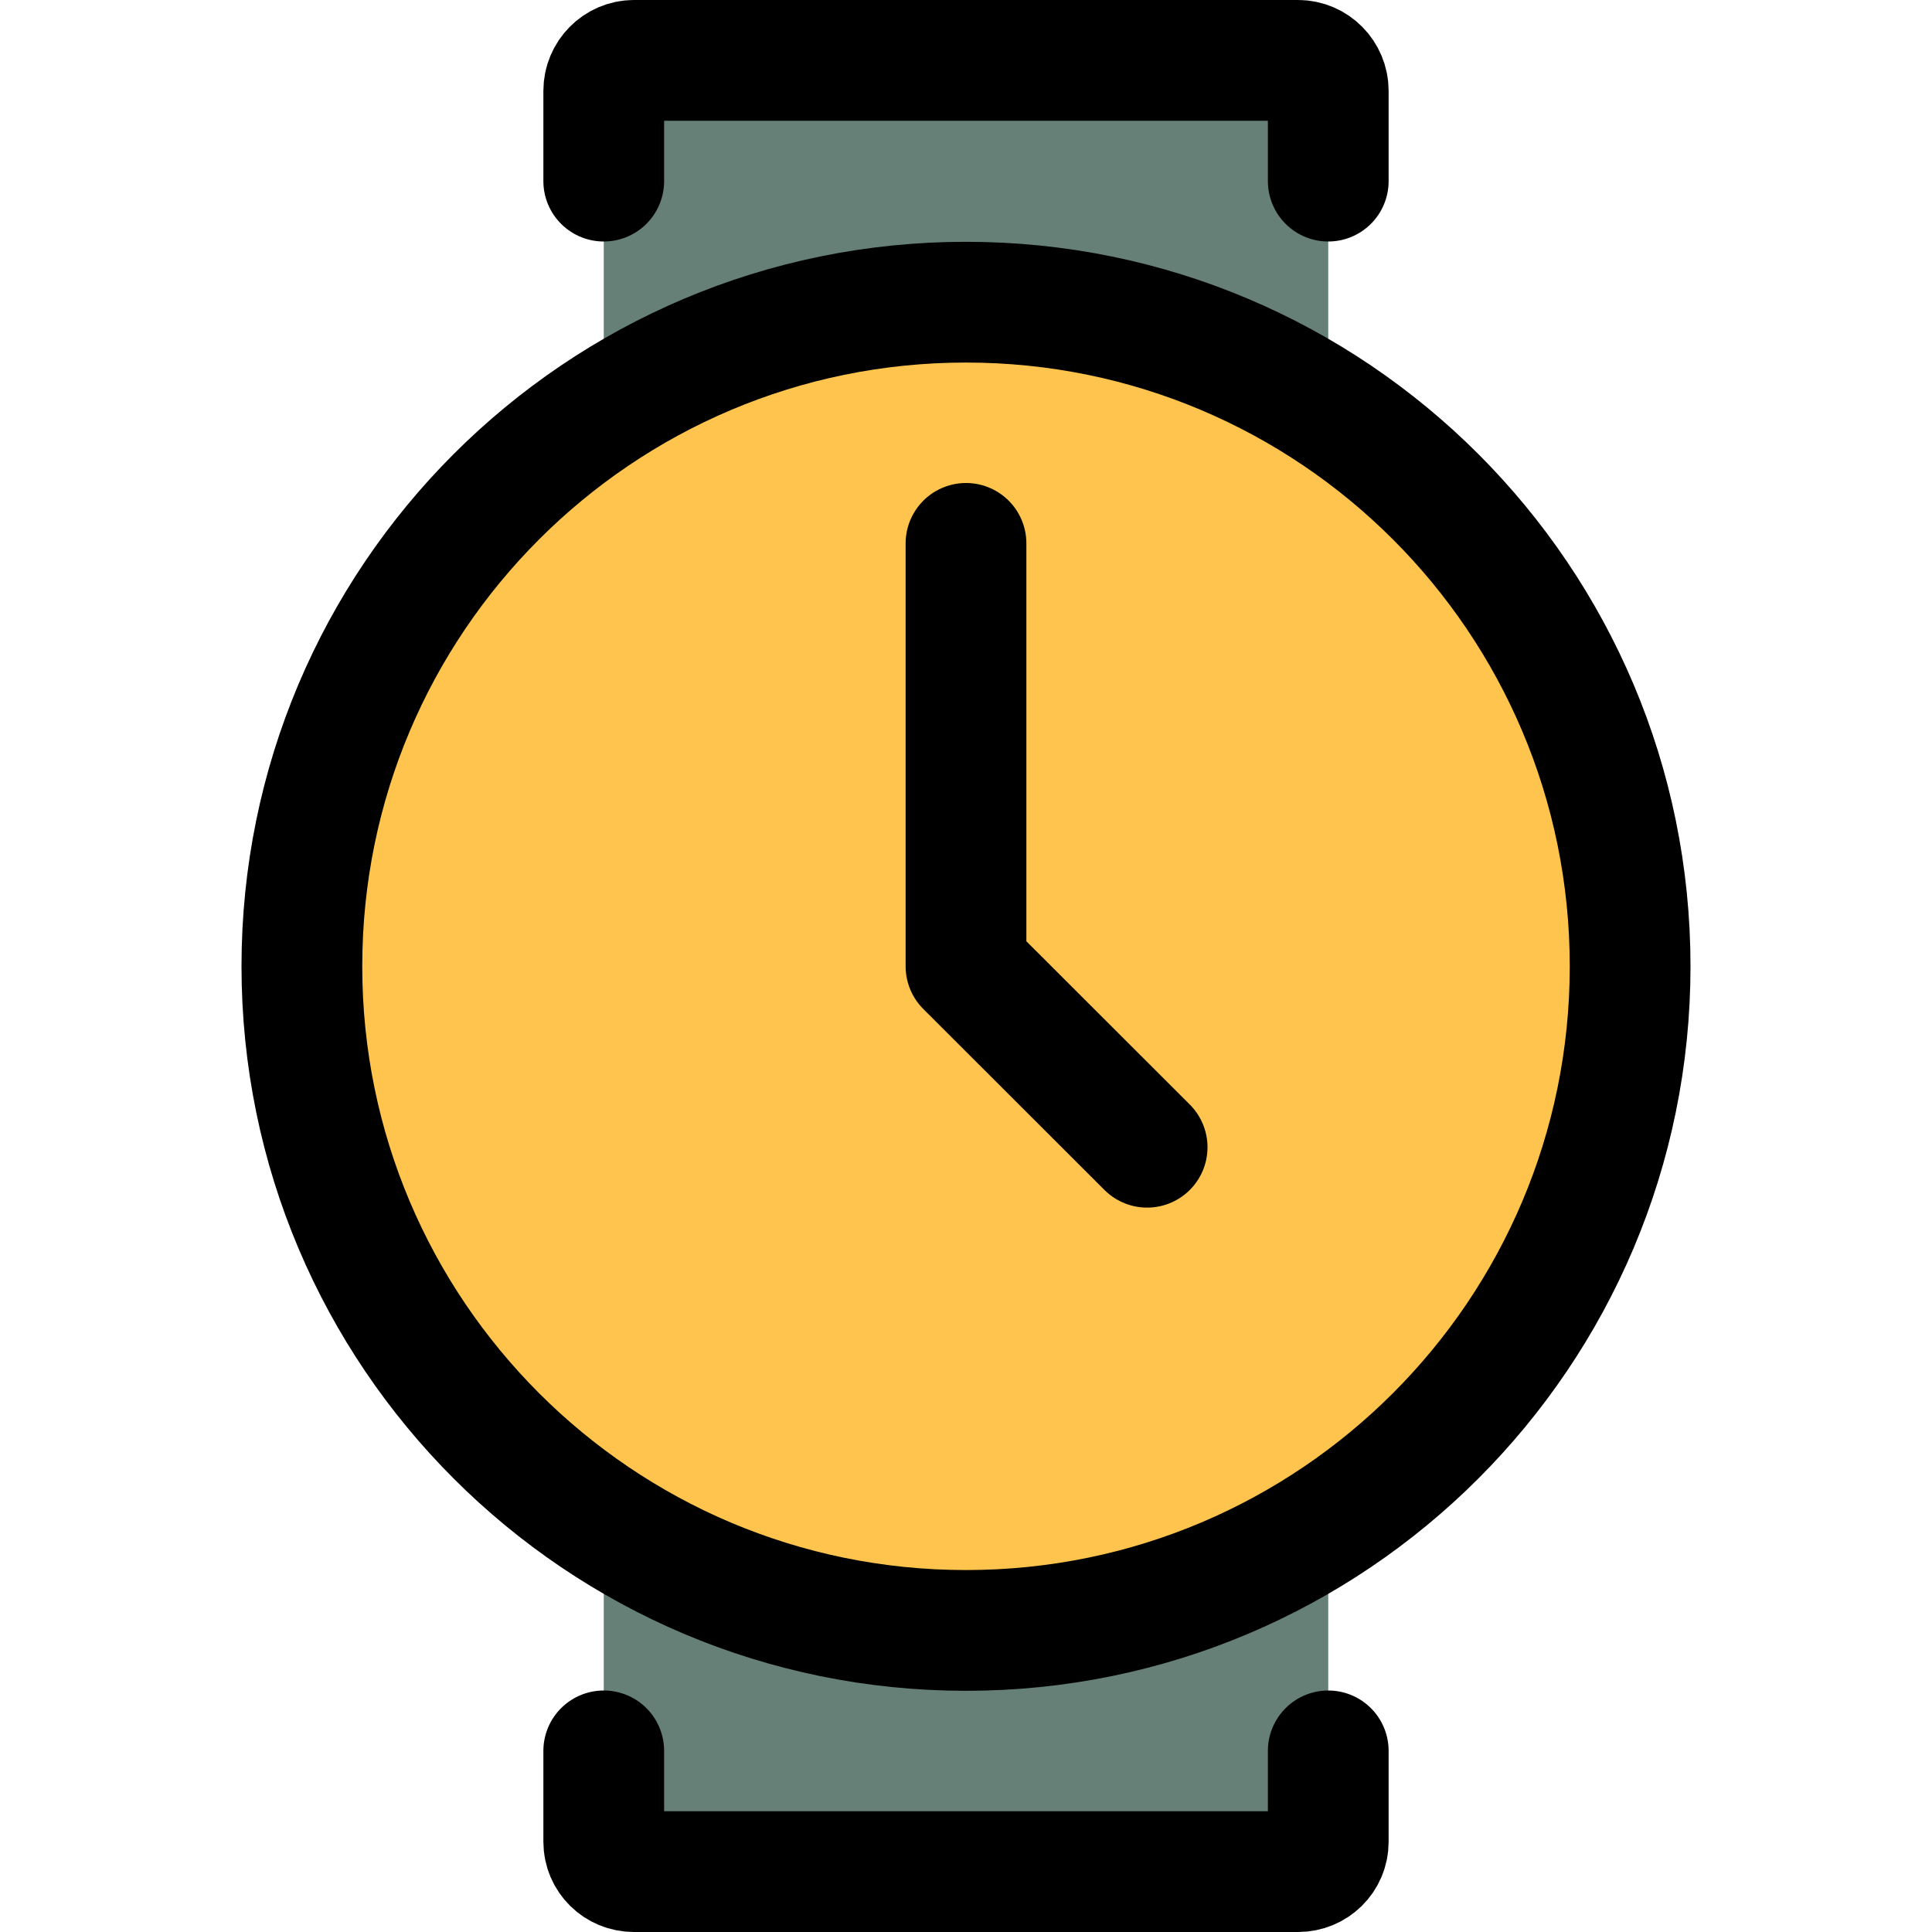
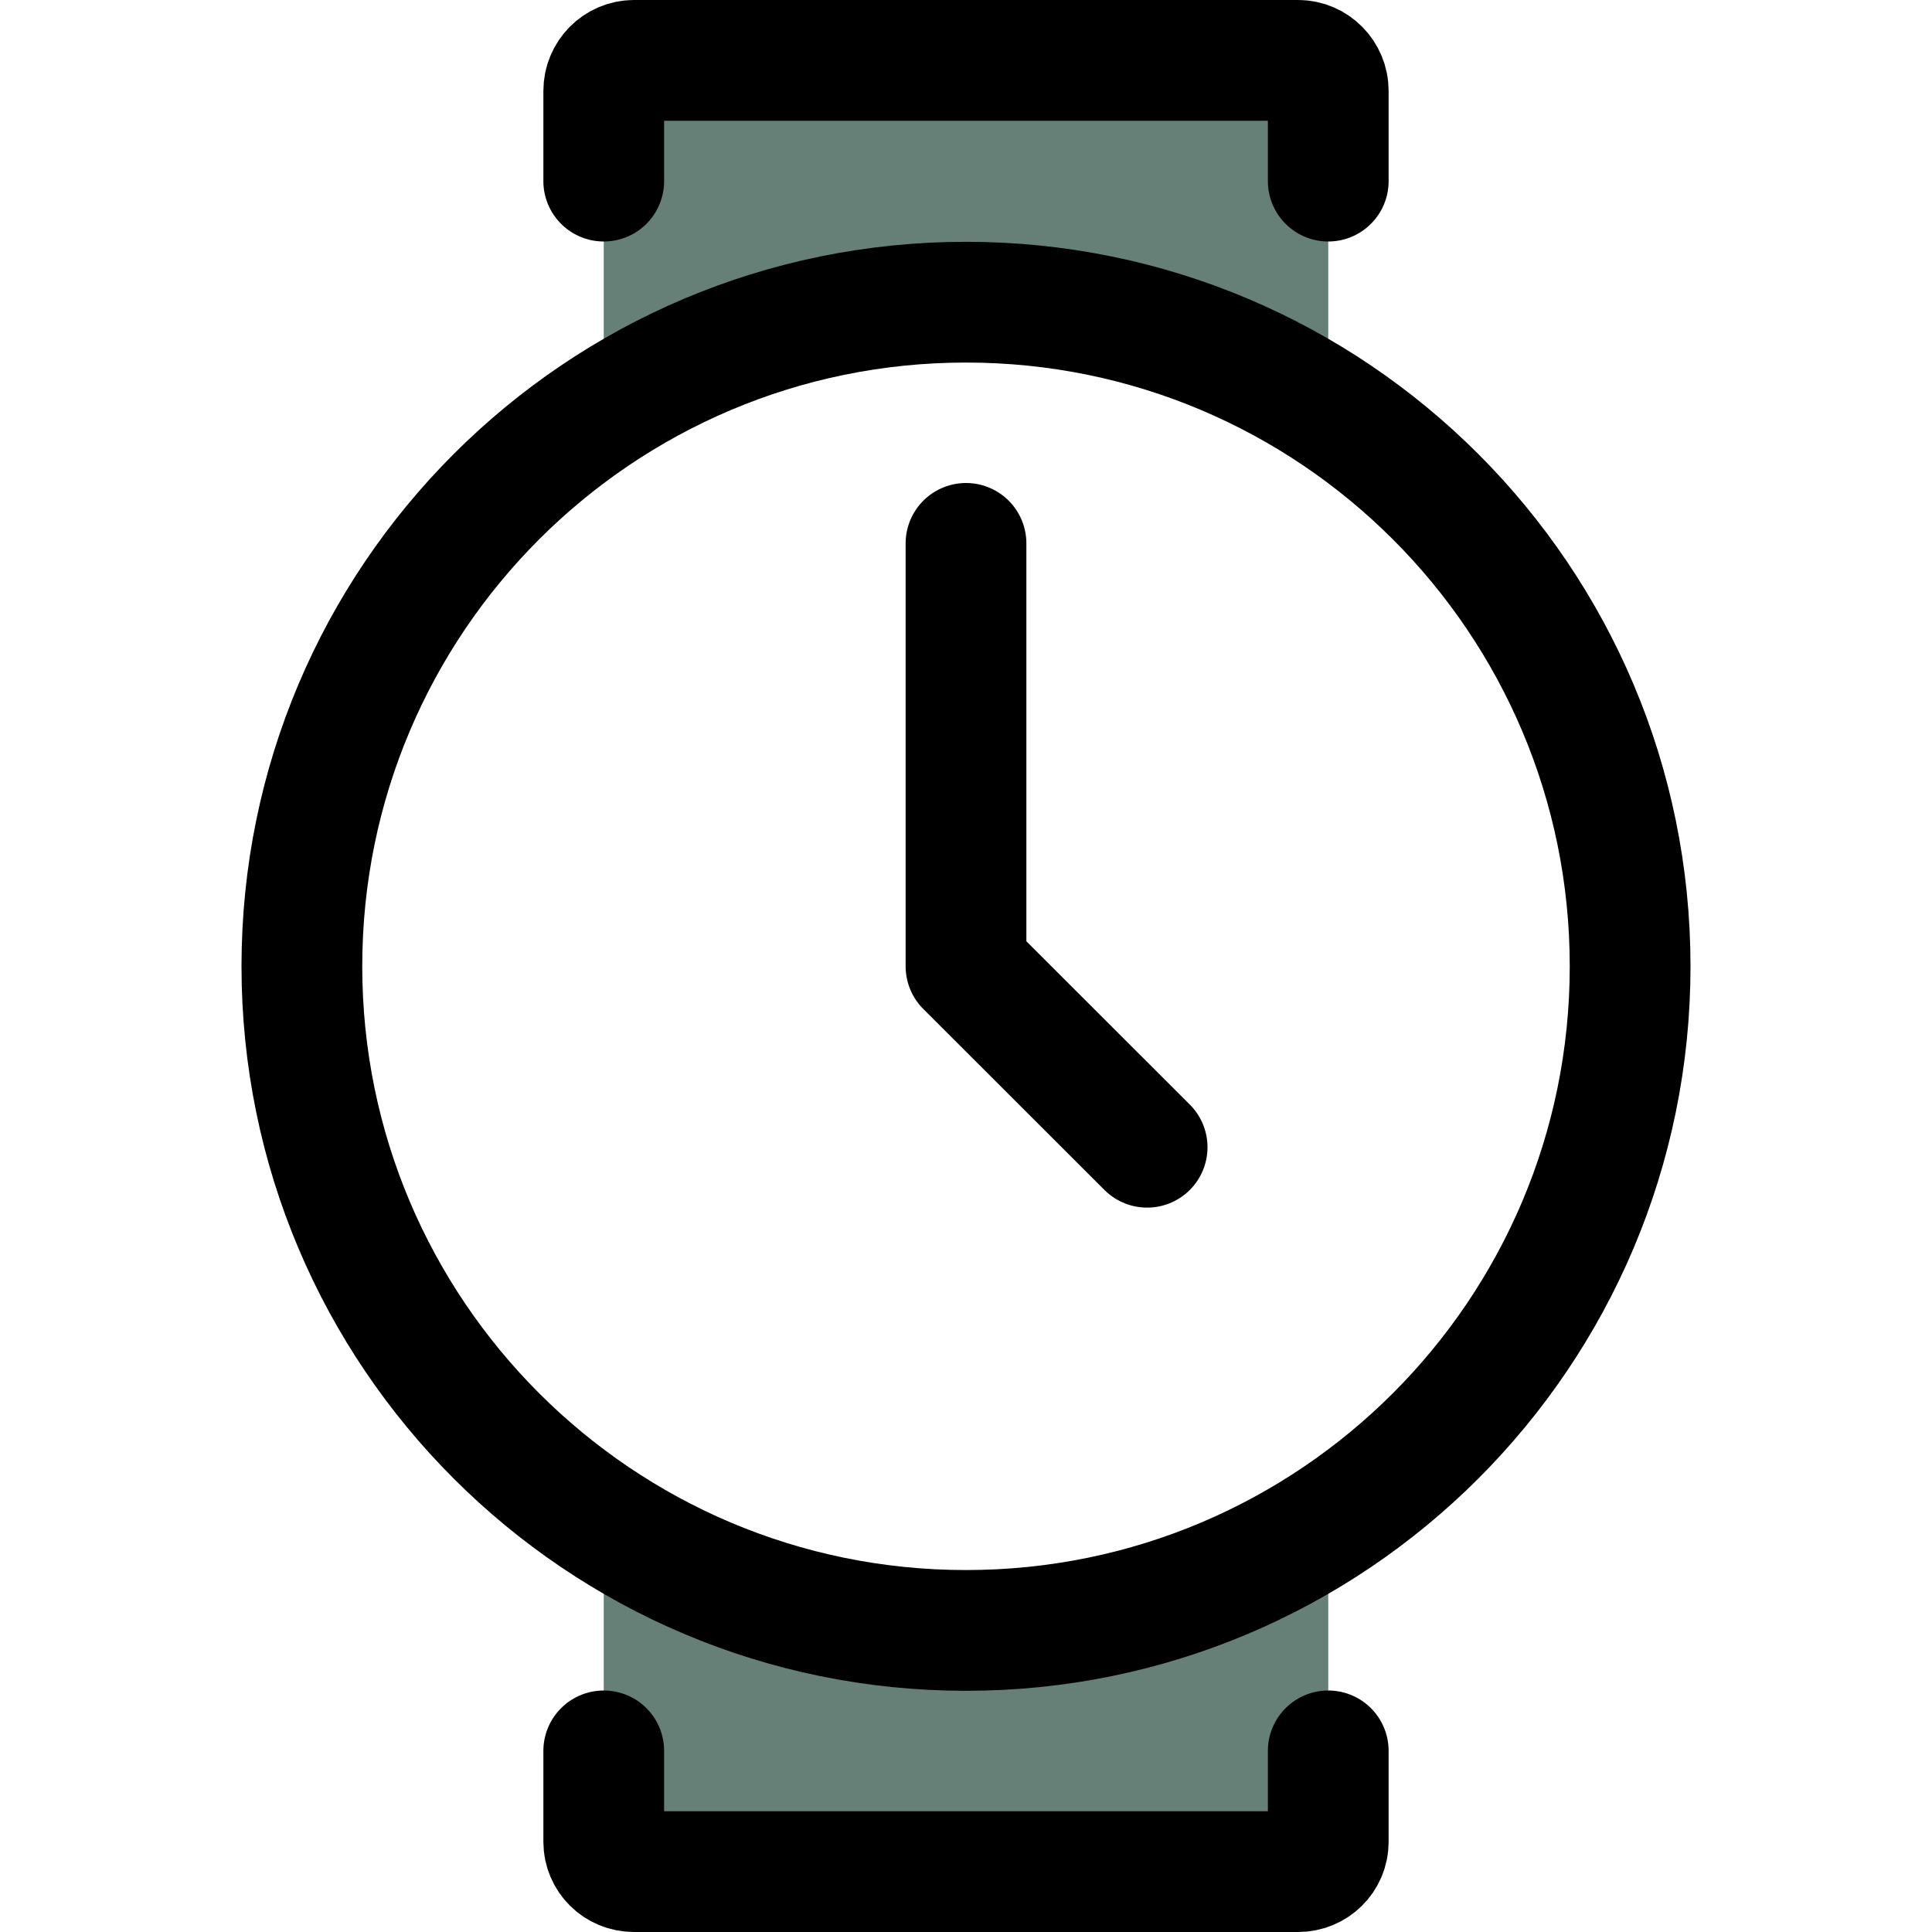
<svg xmlns="http://www.w3.org/2000/svg" width="800px" height="800px" viewBox="0 0 32 32" fill="none">
-   <path d="M22 6.78C25.01 8.74 27 12.139 27 16C27 19.86 25.01 23.259 22 25.22C20.28 26.349 18.22 27 16 27C13.78 27 11.72 26.349 10 25.22C6.99 23.259 5 19.86 5 16C5 12.139 6.99 8.74 10 6.78C11.72 5.65 13.78 5 16 5C18.22 5 20.28 5.65 22 6.78Z" fill="#FFC44D" />
  <path d="M22 25.22V30.5C22 30.781 21.78 31 21.5 31H10.5C10.22 31 10 30.781 10 30.5V25.22C11.72 26.35 13.78 27 16 27C18.22 27 20.28 26.35 22 25.22ZM22 1.5V6.78C20.28 5.65 18.22 5 16 5C13.78 5 11.72 5.65 10 6.78V1.5C10 1.23 10.22 1 10.5 1H21.5C21.78 1 22 1.23 22 1.5Z" fill="#668077" />
  <path d="M16 9V16.005L19 19.002M10 3V1.505C10 1.229 10.224 1 10.5 1H21.5C21.776 1 22 1.229 22 1.505V3M22 29V30.505C22 30.781 21.776 31 21.5 31H10.5C10.224 31 10 30.781 10 30.505V29M27 16.005C27 9.93 22.075 5.005 16 5.005C9.925 5.005 5 9.93 5 16.005C5 22.08 9.925 27.005 16 27.005C22.075 27.005 27 22.08 27 16.005Z" stroke="#000000" stroke-width="2" stroke-linecap="round" stroke-linejoin="round" />
</svg>